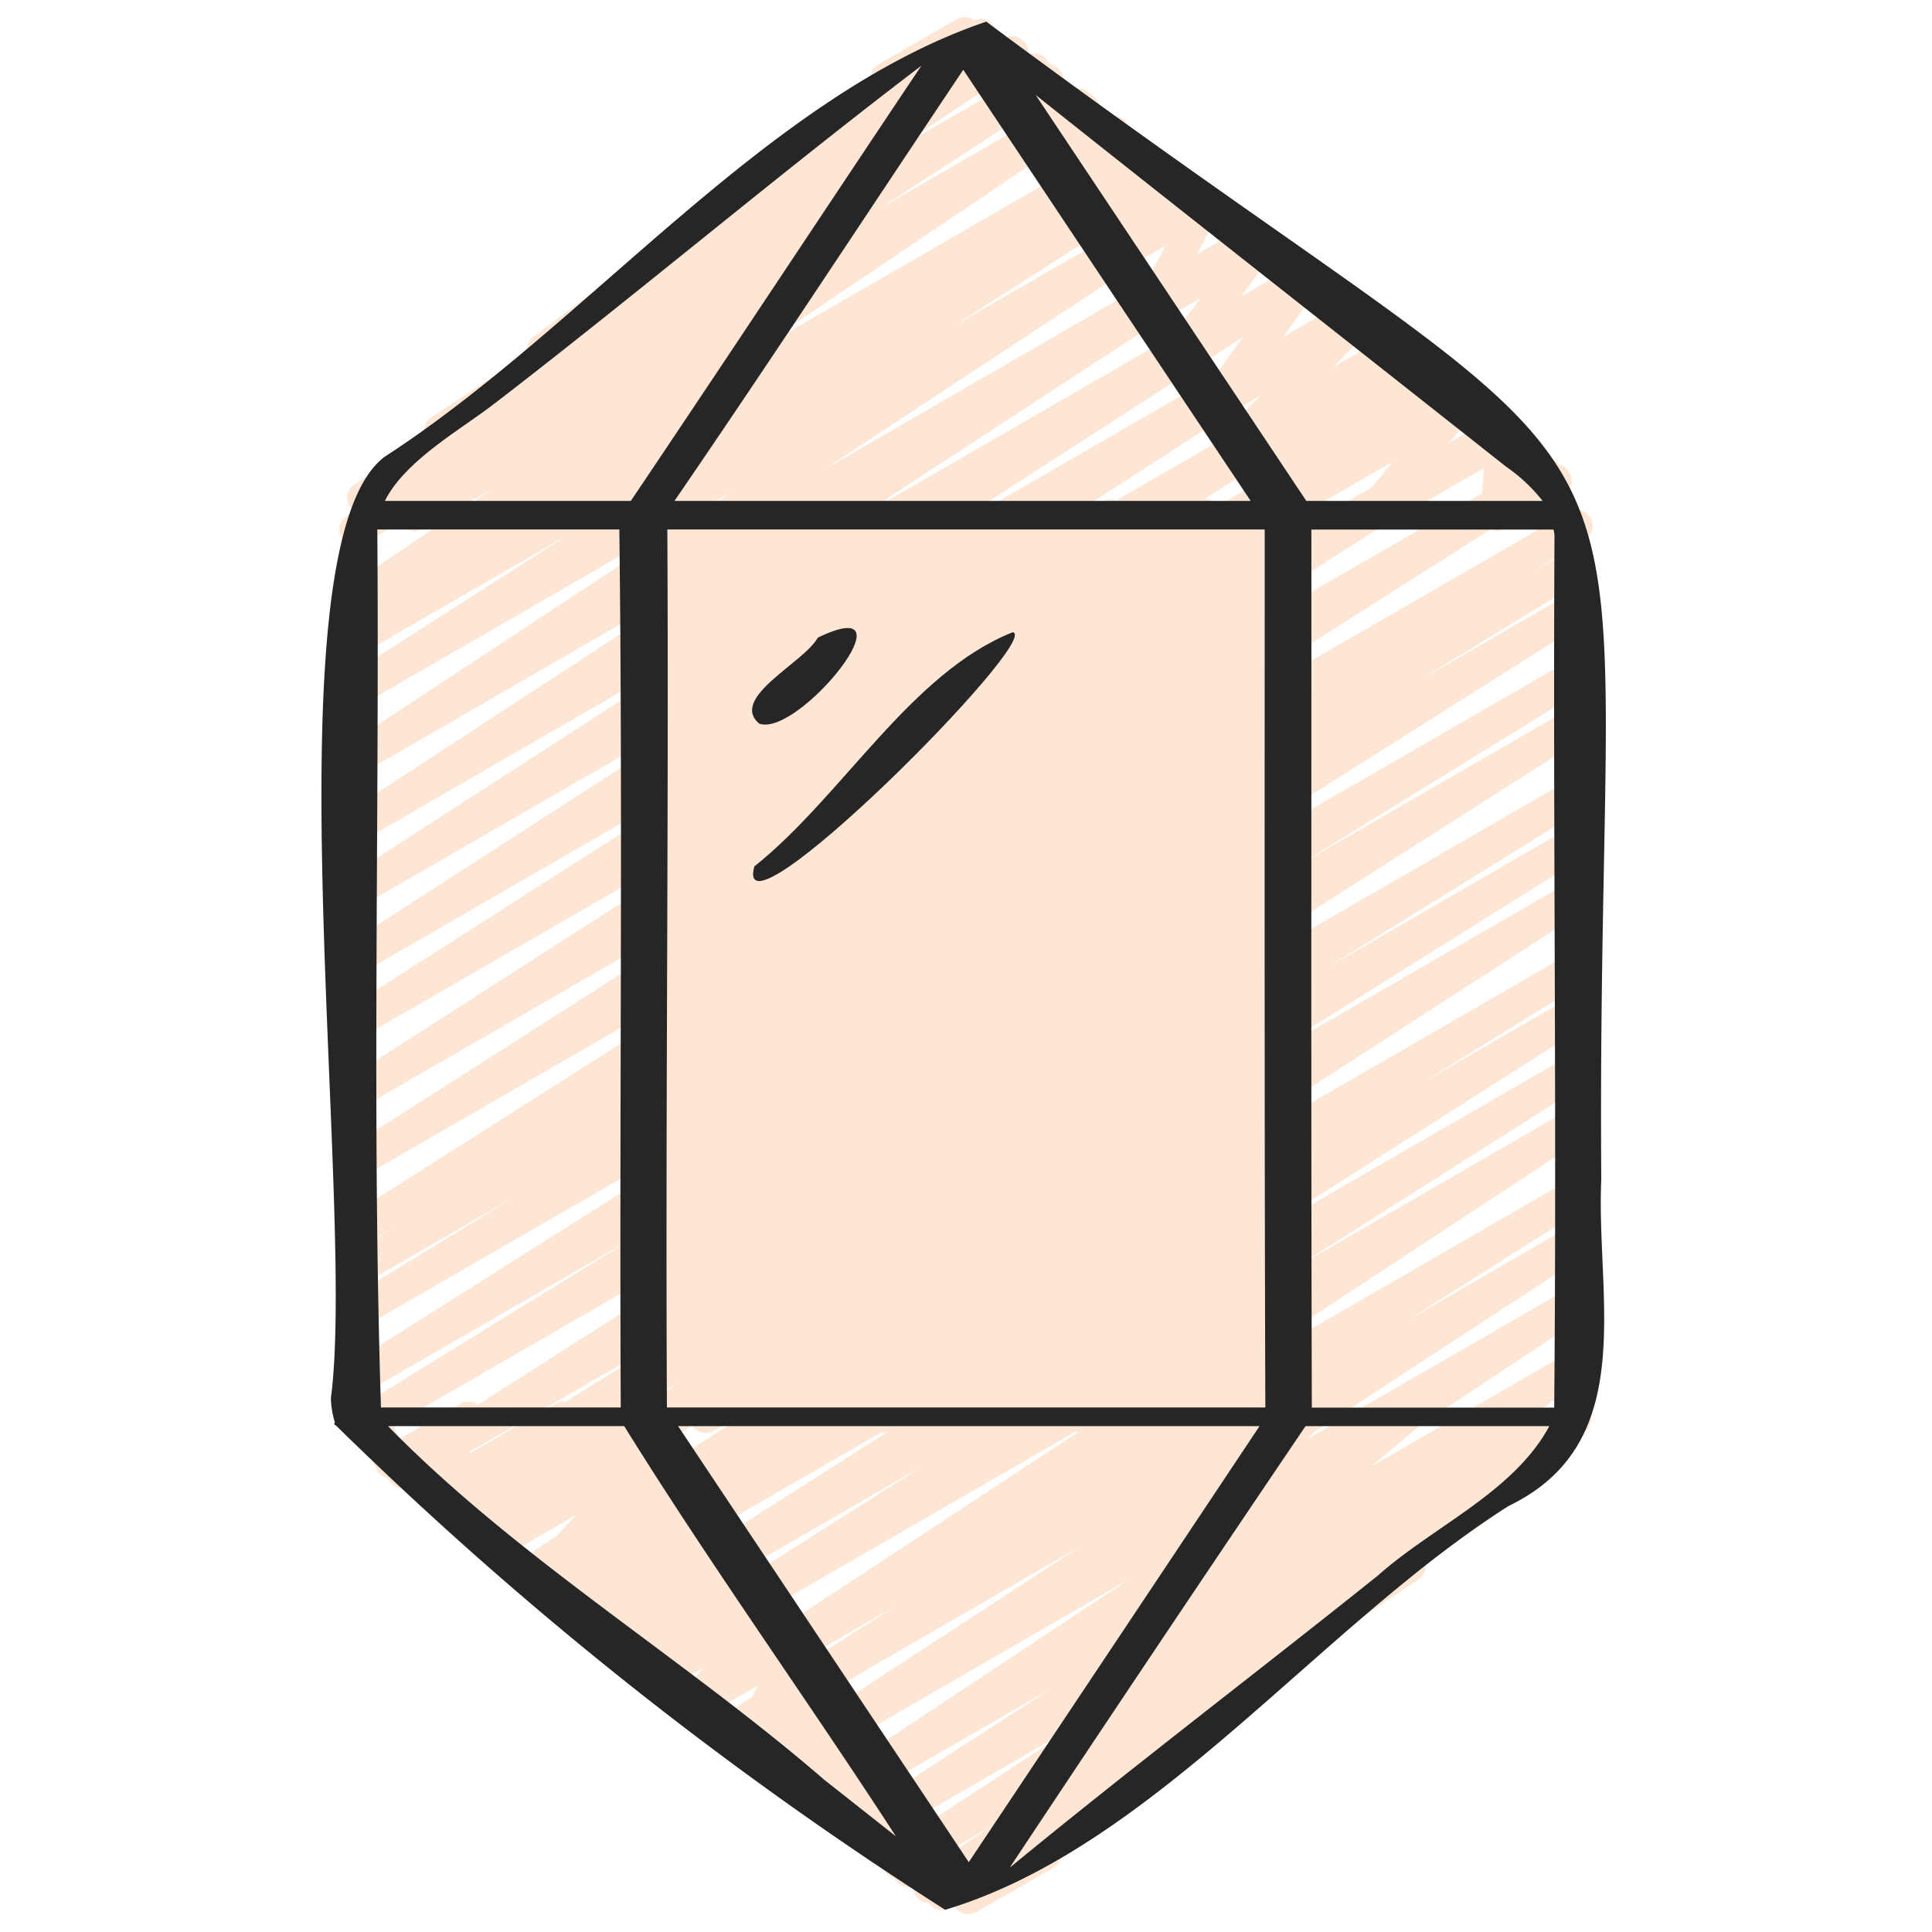
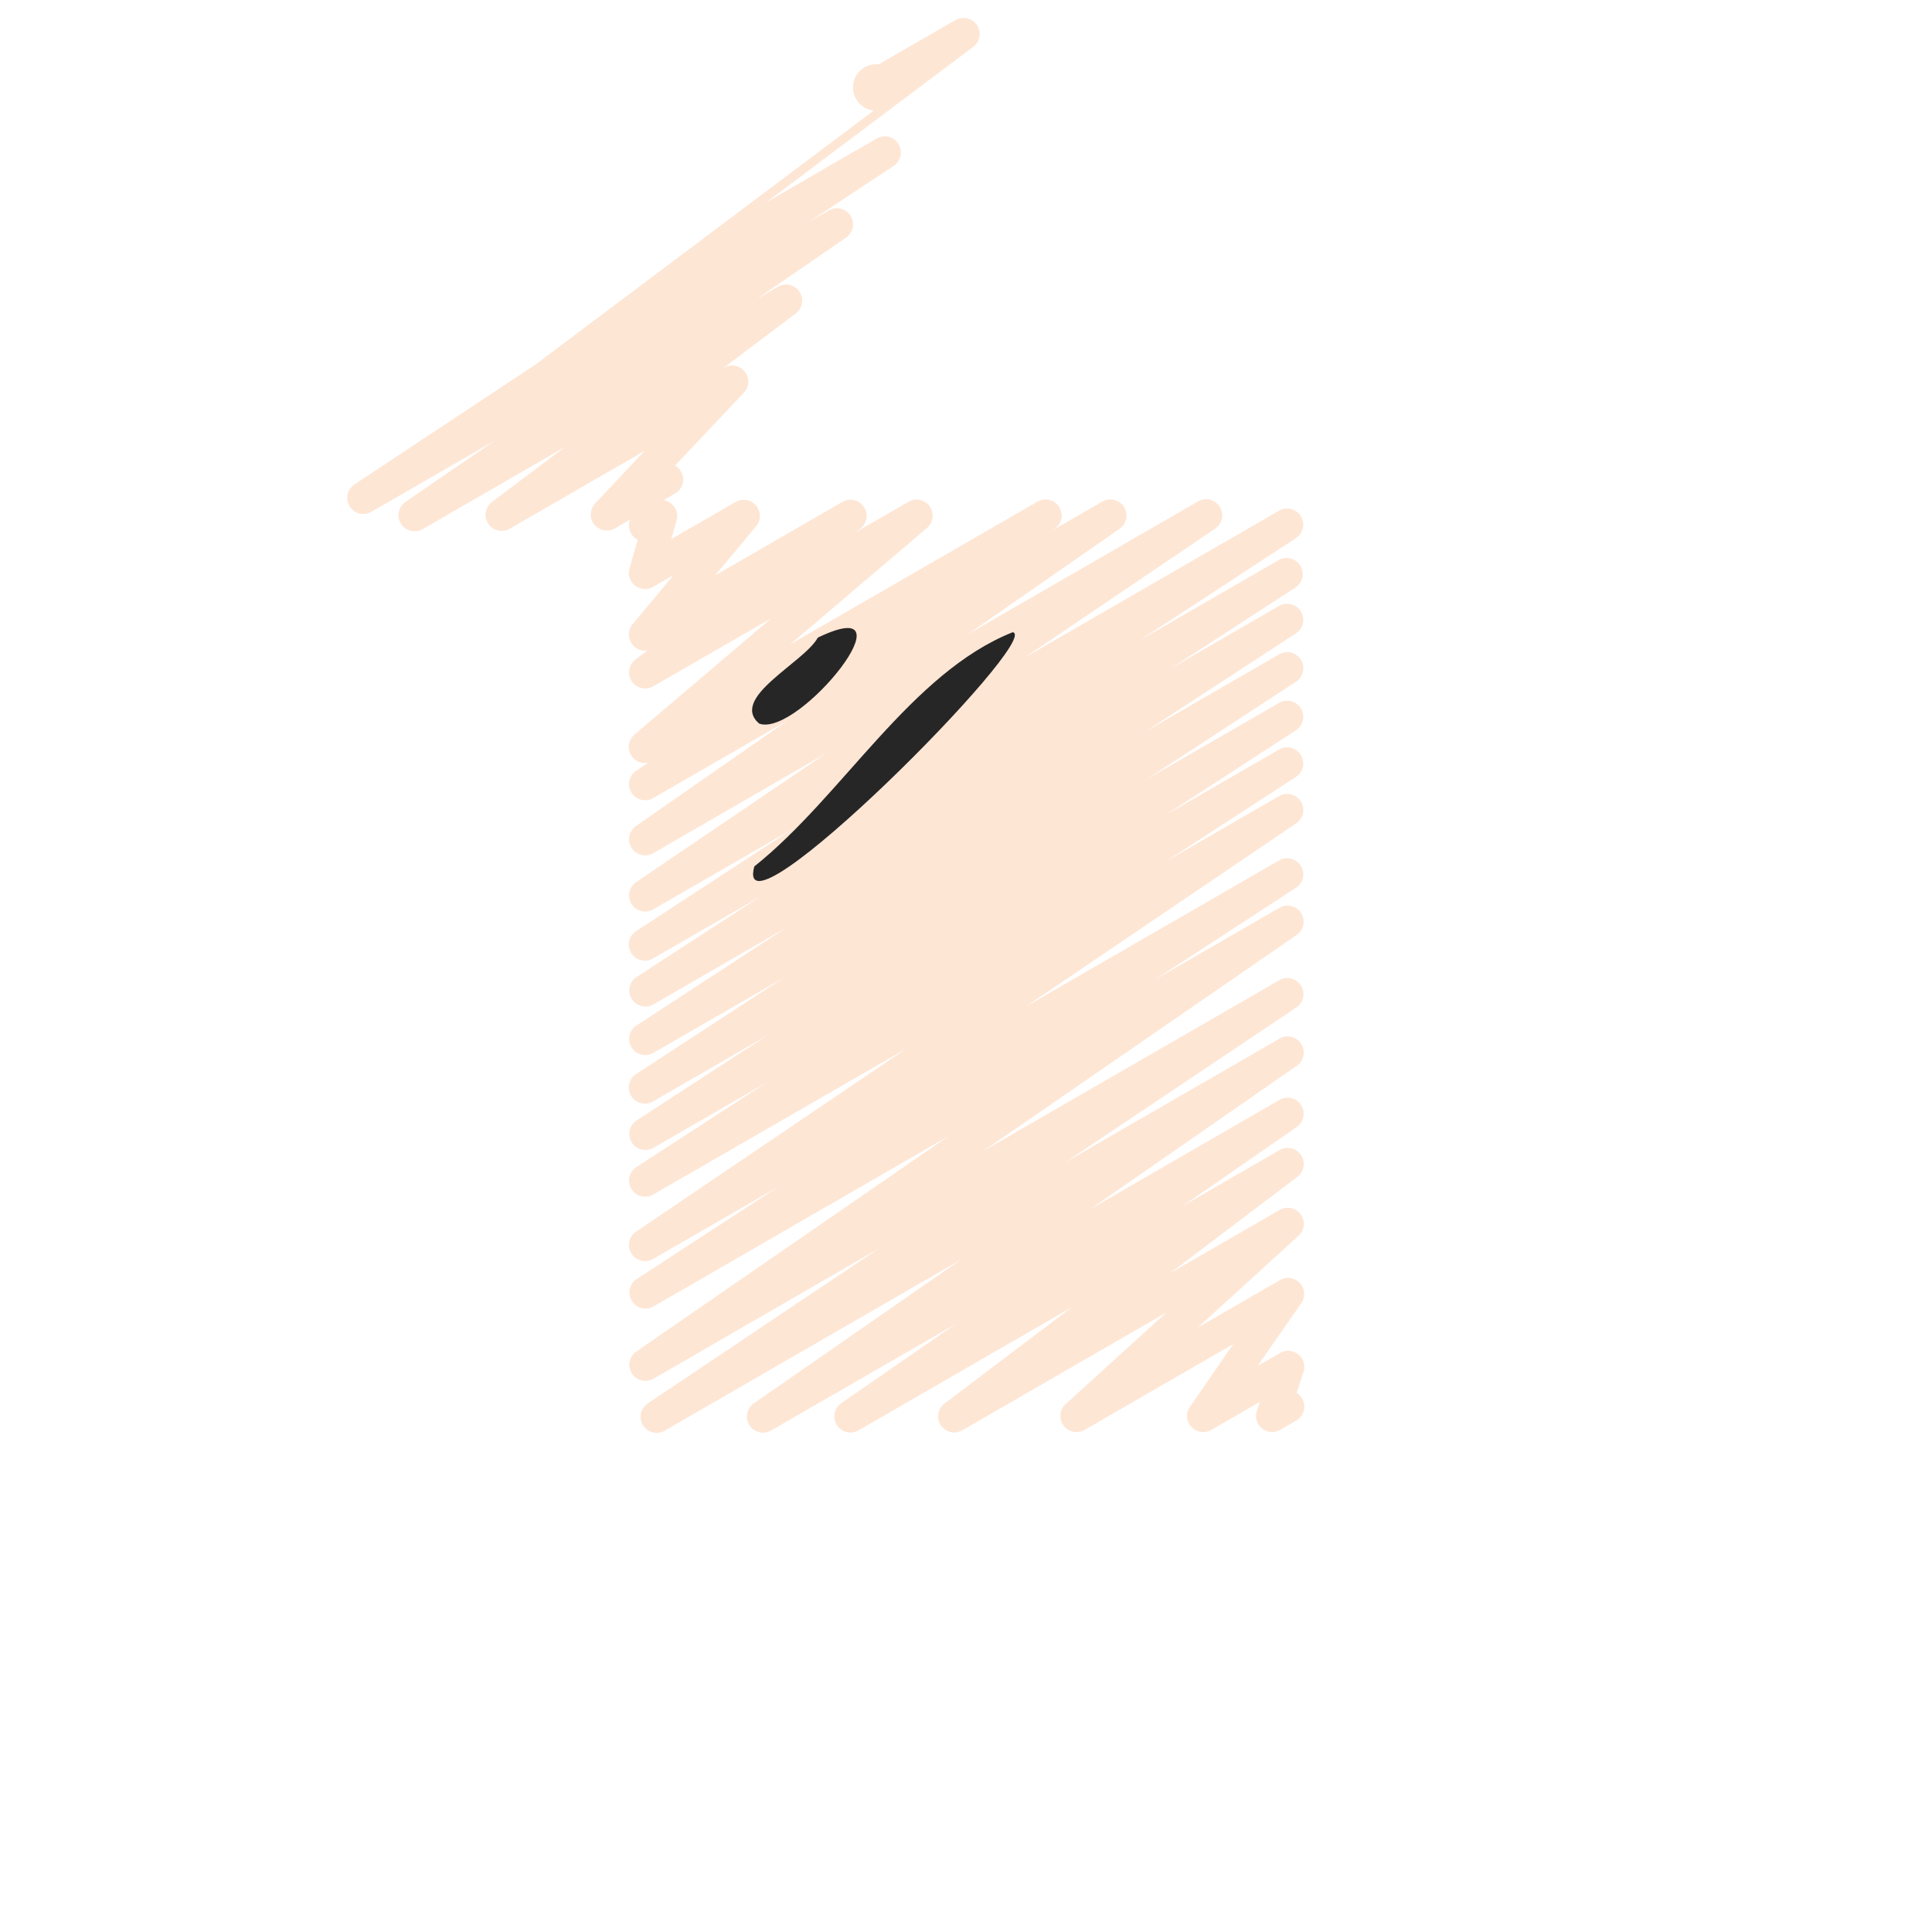
<svg xmlns="http://www.w3.org/2000/svg" class="" xml:space="preserve" style="enable-background:new 0 0 512 512" viewBox="0 0 60 60" y="0" x="0" height="512" width="512" version="1.1">
  <g>
-     <path class="" data-original="#d6e6e7" opacity="1" d="M28.862 59.1a.5.5 0 0 1-.277-.916l2.215-1.476-2.683 1.549a.5.5 0 0 1-.523-.852l5.91-3.862-6.564 3.787a.5.5 0 0 1-.522-.851l6.226-4.042-6.875 3.968a.5.5 0 0 1-.527-.849l9.871-6.538-10.8 6.237a.5.5 0 0 1-.524-.852l9.758-6.376-10.624 6.132a.5.5 0 0 1-.518-.855l5.495-3.477-6.044 3.489a.5.5 0 0 1-.524-.85l12.961-8.522-14.042 8.107a.5.5 0 0 1-.518-.855l8.924-5.667-9.626 5.558a.5.5 0 0 1-.518-.855l10.716-6.821-11.507 6.643a.5.5 0 0 1-.514-.858l4.978-3.091-5.467 3.157a.5.5 0 0 1-.522-.853l15.646-10.1-16.752 9.668a.5.5 0 0 1-.516-.857l10.73-6.72L13.859 47a.5.5 0 0 1-.513-.858l8.061-4.995-8.642 4.99a.5.5 0 0 1-.519-.855l17.372-11.08L11.41 44.718a.5.5 0 0 1-.513-.859l8.82-5.442-8.437 4.87a.5.5 0 0 1-.516-.855l16.757-10.588L11.28 41.22a.5.5 0 0 1-.51-.86l5.223-3.2-4.713 2.721a.5.5 0 0 1-.509-.86L12.449 38l-1.169.675a.5.5 0 0 1-.517-.855l16.975-10.781-16.458 9.5a.5.5 0 0 1-.519-.854l16.561-10.573-16.042 9.262a.5.5 0 0 1-.52-.853l15.953-10.24L11.28 32.19a.5.5 0 0 1-.519-.853l13.655-8.727-13.136 7.584a.5.5 0 0 1-.52-.852l13.766-8.878L11.28 28.11a.5.5 0 0 1-.521-.852L23.237 19.2 11.28 26.1a.5.5 0 0 1-.523-.851l12.61-8.236L11.28 24a.5.5 0 0 1-.525-.85l12.019-7.913-11.494 6.632a.5.5 0 0 1-.519-.853l6.851-4.389-6.332 3.655a.5.5 0 0 1-.515-.856l.715-.448-.2.115a.5.5 0 0 1-.529-.847l10.793-7.282-10.264 5.925a.5.5 0 0 1-.522-.852l5.506-3.576-2.347 1.354a.5.5 0 0 1-.525-.849l7.107-4.7a.5.5 0 0 1-.075-.852l6.625-4.861A.5.5 0 0 1 27.285 2L29.714.6a.5.5 0 0 1 .546.836l-1.883 1.381 2.812-1.624a.5.5 0 0 1 .526.85l-4.069 2.692 4.638-2.677a.5.5 0 0 1 .523.851l-5.5 3.574 6.114-3.53a.5.5 0 0 1 .529.847l-10.791 7.279 11.872-6.853a.5.5 0 0 1 .516.856l-.725.454 1.078-.623a.5.5 0 0 1 .52.854l-6.846 4.384 7.487-4.322a.5.5 0 0 1 .526.851L25.563 14.6l13.055-7.542a.5.5 0 0 1 .524.851l-12.61 8.236 13.63-7.87a.5.5 0 0 1 .522.853L28.2 17.188l13.43-7.753a.5.5 0 0 1 .52.852L28.4 19.158l14.758-8.52a.5.5 0 0 1 .52.853l-13.667 8.731 14.6-8.431a.5.5 0 0 1 .521.854L29.186 22.882l17.026-9.83a.5.5 0 0 1 .519.854L30.165 24.483 47.8 14.3a.5.5 0 0 1 .517.854L31.348 25.933l17.367-10.028a.5.5 0 0 1 .51.86l-1.675 1.02 1.17-.675a.5.5 0 0 1 .51.86l-5.248 3.215 4.738-2.735a.5.5 0 0 1 .516.856L32.489 29.887l16.231-9.37a.5.5 0 0 1 .512.858l-8.842 5.457 8.33-4.809a.5.5 0 0 1 .518.855L31.873 33.954l16.847-9.726a.5.5 0 0 1 .513.857l-8.076 5 7.563-4.365a.5.5 0 0 1 .515.856L38.506 33.3l10.214-5.9a.5.5 0 0 1 .521.853l-15.634 10.1 15.113-8.722a.5.5 0 0 1 .513.857l-5 3.1L48.72 31a.5.5 0 0 1 .518.854l-10.713 6.824 10.2-5.886a.5.5 0 0 1 .517.854l-8.923 5.667 8.401-4.853a.5.5 0 0 1 .524.851L36.28 43.834l12.44-7.182a.5.5 0 0 1 .517.856l-5.493 3.475 4.976-2.872a.5.5 0 0 1 .523.852l-9.754 6.374 9.231-5.329a.5.5 0 0 1 .526.849L39.368 47.4 48.72 42a.5.5 0 0 1 .522.852l-6.222 4.04 5.636-3.254a.5.5 0 0 1 .524.851l-5.91 3.863.248-.143a.5.5 0 0 1 .527.849L37.7 53.3a.507.507 0 0 1 .115.136.5.5 0 0 1-.183.682l-8.517 4.917a.5.5 0 0 1-.253.065z" fill="#fee6d5" />
    <g fill="#c3dadc">
-       <path class="" data-original="#c3dadc" opacity="1" fill="#fee6d5" d="M12.875 16.5a.5.5 0 0 1-.283-.912l2.765-1.9-3.822 2.206a.5.5 0 0 1-.526-.85l5.626-3.726a.5.5 0 0 1-.08-.848l10.5-7.885A.5.5 0 0 1 27.286 2L29.679.62a.5.5 0 0 1 .55.832L23.8 6.282 27.23 4.3a.5.5 0 0 1 .527.849l-2.614 1.73.6-.346a.5.5 0 0 1 .533.845l-2.763 1.9.65-.375a.5.5 0 0 1 .551.832l-2.276 1.713.05-.028a.5.5 0 0 1 .614.776l-2.138 2.262a.5.5 0 0 1 0 .868L19.1 16.408a.5.5 0 0 1-.614-.777L20.022 14l-4.193 2.421a.5.5 0 0 1-.551-.832l2.276-1.713-4.429 2.557a.5.5 0 0 1-.25.067z" />
-       <path class="" data-original="#c3dadc" opacity="1" fill="#fee6d5" d="M42.572 16.479a.5.5 0 0 1-.389-.813l1.063-1.322-3.146 1.814a.5.5 0 0 1-.586-.8l.942-.856-1.056.609a.5.5 0 0 1-.588-.8l.735-.675-.817.471a.5.5 0 0 1-.606-.784l1.017-1.036-1.172.677a.5.5 0 0 1-.655-.728l1.359-1.86-1.755 1.013a.5.5 0 0 1-.654-.727l1.018-1.4L36 10a.5.5 0 0 1-.693-.663l.883-1.7-1.275.735a.5.5 0 0 1-.653-.727l.348-.477-.36.207a.5.5 0 0 1-.652-.729l.111-.151-.033.019a.5.5 0 0 1-.683-.684l.21-.361-.162.093a.5.5 0 0 1-.719-.608l.217-.582-.211.121a.5.5 0 0 1-.75-.442l.02-1.017-.175.1a.5.5 0 0 1-.708-.232L30.2 1.743a.5.5 0 0 1-.251-.933l.265-.153a.487.487 0 0 1 .405-.041.5.5 0 0 1 .3.274l.482 1.1.459-.264a.5.5 0 0 1 .75.442l-.019 1.017.646-.373a.5.5 0 0 1 .719.607L33.741 4l.58-.335a.5.5 0 0 1 .6.079.5.5 0 0 1 .079.605l-.21.362.492-.284a.5.5 0 0 1 .652.729l-.112.152.333-.192a.5.5 0 0 1 .653.728l-.348.477.706-.407a.5.5 0 0 1 .693.663l-.883 1.7 1.838-1.06a.5.5 0 0 1 .655.726l-1.019 1.4 1.77-1.021a.5.5 0 0 1 .654.728l-1.357 1.859 2.3-1.327a.5.5 0 0 1 .607.783l-1.019 1.037 1.572-.906a.5.5 0 0 1 .587.8l-.733.674L44 11.3a.5.5 0 0 1 .586.8l-.943.858 1.421-.82a.5.5 0 0 1 .639.746l-1.066 1.326L46.4 13.2a.5.5 0 0 1 .749.469l-.1 1.405.991-.571a.5.5 0 1 1 .5.865l-1.807 1.043a.494.494 0 0 1-.516-.009.5.5 0 0 1-.233-.459l.1-1.406-3.256 1.88a.489.489 0 0 1-.256.062zM30.071 59.447a.5.5 0 0 1-.3-.9l1.652-1.2a.5.5 0 0 1-.238-.908l6.182-4.3-3.608 2.083a.5.5 0 0 1-.537-.842l4.727-3.322-2.3 1.327a.5.5 0 0 1-.572-.816l3.91-3.293-.972.56a.5.5 0 0 1-.638-.749l1.893-2.321-.005-.011a.5.5 0 0 1 .182-.683l.817-.471a.5.5 0 0 1 .63.108.5.5 0 0 1 .007.641L39.88 45.6l3.5-2.022a.5.5 0 0 1 .572.815l-3.908 3.293 7.144-4.125a.5.5 0 0 1 .538.842L43 47.732l4.2-2.422a.5.5 0 0 1 .536.842l-8.878 6.172a.5.5 0 0 1 .02.822l-5.917 4.318a.5.5 0 0 1-.239.535l-2.401 1.381a.491.491 0 0 1-.25.067z" />
-       <path class="" data-original="#c3dadc" opacity="1" fill="#fee6d5" d="M29.263 59.323a.485.485 0 0 1-.211-.047.5.5 0 0 1-.281-.367l-.085-.482-.207.119a.5.5 0 0 1-.742-.519l.053-.3-.2.118a.5.5 0 0 1-.719-.607l.078-.212-.228.132a.5.5 0 0 1-.7-.646l.137-.291-.36.208a.5.5 0 0 1-.7-.659l.281-.553-.648.373a.493.493 0 0 1-.594-.071.5.5 0 0 1-.1-.591l.492-.954-1.066.615a.5.5 0 0 1-.7-.65l.772-1.6-1.686.974a.5.5 0 0 1-.637-.749l.626-.765-1.1.636a.5.5 0 0 1-.625-.764l.711-.8-1.2.691a.5.5 0 0 1-.617-.772l.874-.948-1.407.811a.5.5 0 0 1-.635-.751l1.48-1.787-2.345 1.355a.5.5 0 0 1-.616-.775l1.542-1.653-2.3 1.332a.5.5 0 0 1-.579-.81l.619-.539-1.011.583a.5.5 0 0 1-.605-.784l.5-.509-.887.512a.5.5 0 0 1-.7-.653l.439-.895-.983.568a.492.492 0 0 1-.414.04.5.5 0 0 1-.3-.285l-.347-.859a.5.5 0 0 1-.425-.9l.425-.245a.5.5 0 0 1 .413-.04.5.5 0 0 1 .3.285l.345.851 1.909-1.1a.5.5 0 0 1 .7.653l-.439.9 2.689-1.552a.5.5 0 0 1 .606.784l-.5.507 2.245-1.302a.5.5 0 0 1 .579.81l-.619.539.772-.446a.5.5 0 0 1 .615.775L19.4 46.908l1.836-1.059a.5.5 0 0 1 .635.752l-1.481 1.787 1.834-1.059a.5.5 0 0 1 .617.772l-.873.947 1.013-.584a.5.5 0 0 1 .625.764l-.71.8.815-.47a.5.5 0 0 1 .637.749l-.625.764.719-.416a.5.5 0 0 1 .7.651l-.773 1.6 1.135-.655a.5.5 0 0 1 .694.662l-.493.955.634-.365a.5.5 0 0 1 .7.659l-.28.552.283-.163a.5.5 0 0 1 .7.646l-.137.29.044-.024a.5.5 0 0 1 .718.606l-.081.22a.5.5 0 0 1 .677.551l-.056.32a.5.5 0 0 1 .644.391l.094.53a.521.521 0 0 1 .475.247.5.5 0 0 1-.181.684l-.421.244a.5.5 0 0 1-.255.067z" />
+       <path class="" data-original="#c3dadc" opacity="1" fill="#fee6d5" d="M12.875 16.5a.5.5 0 0 1-.283-.912l2.765-1.9-3.822 2.206a.5.5 0 0 1-.526-.85l5.626-3.726l10.5-7.885A.5.5 0 0 1 27.286 2L29.679.62a.5.5 0 0 1 .55.832L23.8 6.282 27.23 4.3a.5.5 0 0 1 .527.849l-2.614 1.73.6-.346a.5.5 0 0 1 .533.845l-2.763 1.9.65-.375a.5.5 0 0 1 .551.832l-2.276 1.713.05-.028a.5.5 0 0 1 .614.776l-2.138 2.262a.5.5 0 0 1 0 .868L19.1 16.408a.5.5 0 0 1-.614-.777L20.022 14l-4.193 2.421a.5.5 0 0 1-.551-.832l2.276-1.713-4.429 2.557a.5.5 0 0 1-.25.067z" />
    </g>
    <path class="" data-original="#f1f7f7" opacity="1" d="M20.394 44.5a.5.5 0 0 1-.279-.915l7.17-4.806-7 4.044a.5.5 0 0 1-.534-.843l9.712-6.7-9.178 5.3a.5.5 0 0 1-.522-.851l4.4-2.869-3.883 2.24a.5.5 0 0 1-.53-.847l8.407-5.693-7.877 4.54a.5.5 0 0 1-.522-.852l4.042-2.625-3.52 2.032a.5.5 0 0 1-.522-.851l4.064-2.643-3.542 2.045a.5.5 0 0 1-.523-.852l4.613-3.009-4.09 2.36a.5.5 0 0 1-.523-.851l4.672-3.05L20.28 31.2a.5.5 0 0 1-.522-.851l3.868-2.512-3.346 1.93a.5.5 0 0 1-.523-.852l4.843-3.162-4.315 2.49a.5.5 0 0 1-.53-.847l5.9-4L20.28 26.5a.5.5 0 0 1-.535-.843l4.717-3.282-4.182 2.413a.5.5 0 0 1-.528-.848l.383-.256a.5.5 0 0 1-.429-.871l4.248-3.613-3.674 2.119a.5.5 0 0 1-.552-.83l.377-.289a.5.5 0 0 1-.459-.814l1.271-1.527-.637.368a.5.5 0 0 1-.731-.57l.254-.893a.489.489 0 0 1-.205-.2.5.5 0 0 1 .182-.682l.5-.289a.5.5 0 0 1 .558.038.5.5 0 0 1 .174.531l-.165.578 2-1.151a.5.5 0 0 1 .635.753l-1.271 1.526 3.956-2.284a.5.5 0 0 1 .553.83l-.165.126 1.662-.959a.5.5 0 0 1 .574.813l-4.249 3.616 7.683-4.435a.5.5 0 0 1 .528.848l-.075.051 1.563-.9a.5.5 0 0 1 .535.843L30.055 19.7l7.154-4.13a.5.5 0 0 1 .53.847l-5.91 4 7.892-4.556a.5.5 0 0 1 .523.852l-4.824 3.158 4.3-2.483a.5.5 0 0 1 .522.851l-3.87 2.513 3.35-1.934a.5.5 0 0 1 .523.852l-4.674 3.051 4.153-2.4a.5.5 0 0 1 .523.852l-4.617 3.016 4.1-2.364a.5.5 0 0 1 .522.852l-4.069 2.643 3.546-2.047a.5.5 0 0 1 .522.852l-4.039 2.625 3.517-2.03a.5.5 0 0 1 .531.846l-8.411 5.7 7.883-4.551a.5.5 0 0 1 .523.851l-4.387 2.859 3.865-2.232a.5.5 0 0 1 .535.844l-9.716 6.7 9.184-5.3a.5.5 0 0 1 .529.847l-7.173 4.808 6.646-3.837a.5.5 0 0 1 .535.844l-6.419 4.456 5.886-3.4a.5.5 0 0 1 .534.844l-3.545 2.455 3.012-1.739a.5.5 0 0 1 .552.831l-3.946 2.987 3.4-1.961a.5.5 0 0 1 .587.8L37.2 41.228l2.551-1.473a.5.5 0 0 1 .66.719l-1.355 1.945.7-.4a.5.5 0 0 1 .726.588l-.214.65a.49.49 0 0 1 .173.177.5.5 0 0 1-.183.682l-.5.289a.5.5 0 0 1-.726-.589l.092-.278-1.508.87a.5.5 0 0 1-.66-.718l1.344-1.948-4.625 2.67a.5.5 0 0 1-.587-.8l3.134-2.851-6.339 3.66a.5.5 0 0 1-.552-.831l3.951-2.99-6.625 3.824a.5.5 0 0 1-.534-.844l3.546-2.455-5.721 3.3a.5.5 0 0 1-.535-.844l6.423-4.458-9.192 5.307a.5.5 0 0 1-.25.07z" fill="#fee6d5" />
-     <path class="" data-original="#f1f7f7" opacity="1" d="M21.917 44.5a.5.5 0 0 1-.285-.91l8.252-5.733L20.28 43.4a.5.5 0 0 1-.526-.849l6.446-4.276-5.92 3.418a.5.5 0 0 1-.526-.848l6.7-4.449-6.17 3.561a.5.5 0 0 1-.525-.85l5.918-3.907-5.4 3.115a.5.5 0 0 1-.531-.845l8.854-6.028-8.317 4.8a.5.5 0 0 1-.534-.844l9.806-6.776-9.275 5.355a.5.5 0 0 1-.532-.846l9-6.142-8.468 4.887a.5.5 0 0 1-.518-.855l.394-.25a.5.5 0 0 1-.394-.906l.686-.437-.168.1a.5.5 0 0 1-.53-.846l7.84-5.315-7.31 4.22a.5.5 0 0 1-.536-.843l6.46-4.514-5.924 3.42a.5.5 0 0 1-.551-.832l5.757-4.361-5.206 3.002a.5.5 0 0 1-.545-.836l2.144-1.569-1.6.922a.5.5 0 0 1-.547-.835l.423-.313a.493.493 0 0 1-.525-.182.5.5 0 0 1 .053-.662l1.531-1.471-.935.539a.5.5 0 0 1-.741-.528l.335-1.731a.491.491 0 0 1-.276-.225.5.5 0 0 1 .182-.682l.5-.289a.5.5 0 0 1 .741.527l-.293 1.515 3.547-2.048a.5.5 0 0 1 .6.793l-1.53 1.47 3.929-2.268a.5.5 0 0 1 .547.835l-.3.221 1.834-1.059a.5.5 0 0 1 .545.836l-2.14 1.567 4.171-2.407a.5.5 0 0 1 .551.831l-5.757 4.361 9-5.2a.5.5 0 0 1 .536.843l-6.46 4.519 9.292-5.365a.5.5 0 0 1 .53.847l-7.843 5.316 7.943-4.585a.5.5 0 0 1 .518.854l-.679.434.162-.094a.5.5 0 0 1 .518.854l-.39.248a.5.5 0 0 1 .406.9l-9 6.142 8.47-4.884a.5.5 0 0 1 .534.843l-9.807 6.778 9.275-5.355a.5.5 0 0 1 .531.846l-8.852 6.03 8.323-4.8a.5.5 0 0 1 .526.849l-5.909 3.9 5.384-3.11a.5.5 0 0 1 .527.849l-6.7 4.45 6.172-3.563a.5.5 0 0 1 .527.849l-6.455 4.279 5.93-3.424a.5.5 0 0 1 .535.843l-8.252 5.734 7.72-4.457a.5.5 0 0 1 .531.847l-3.844 2.6 3.314-1.913a.5.5 0 0 1 .539.841l-3.68 2.6 3.146-1.816a.5.5 0 0 1 .55.832l-3.033 2.278 2.485-1.434a.5.5 0 0 1 .548.834l-.565.42.018-.01a.5.5 0 0 1 .609.781l-1.7 1.748 1.092-.63a.5.5 0 0 1 .635.752l-.367.443a.5.5 0 0 1 .234.932l-2.017 1.164a.5.5 0 0 1-.634-.752l.228-.275-1.785 1.026a.5.5 0 0 1-.608-.781l1.7-1.749-4.392 2.535a.5.5 0 0 1-.548-.834l.567-.421-2.18 1.258a.5.5 0 0 1-.55-.832l3.034-2.278-5.4 3.115a.5.5 0 0 1-.539-.841l3.681-2.6-5.97 3.447a.5.5 0 0 1-.53-.847l3.849-2.606-5.987 3.455a.494.494 0 0 1-.25.07z" fill="#fee6d5" />
-     <path class="" data-original="#262626" opacity="1" d="M10.276 43.419a2.792 2.792 0 0 0 .126.761c-.034.04-.025.071.031.089A116.169 116.169 0 0 0 29.352 59.31c6.473-1.937 11.62-8.809 17.5-12.542 4.074-1.957 2.709-6.459 2.877-10.13-.192-26.785 3.7-19-19.1-35.966-6.89 2.339-12.408 9.449-18.683 13.513-3.711 2.781-.869 23.201-1.67 29.234zm8.958-26.976c.111 9.086 0 18.178.044 27.268h-7.447c-.286-9.042-.045-18.195-.113-27.268zM29.915 2.167q4.462 6.7 8.926 13.39H20.946c3.037-4.432 5.977-8.924 8.969-13.39zm18.361 14.448c-.049 9.071.075 18.03-.009 27.1H40.74c-.026-9.082-.011-18.177-.014-27.268h7.521c.009.053.023.106.029.168zm-9-.172c0 9.089-.01 18.185.02 27.268H20.712c-.048-9.063.06-18.182.013-27.268zm-9.189 41.39-9.029-13.544h18.059q-4.512 6.771-9.032 13.544zM25.6 55.274c-4.379-3.784-9.53-6.874-13.55-10.985h7.335c2.664 4.293 5.673 8.475 8.437 12.739zm17.192-6.344c-3.8 3.04-7.674 5.981-11.434 9.072q4.567-6.887 9.187-13.713h7.572c-1.111 2.059-3.617 3.116-5.325 4.641zm3.974-34.442a5.235 5.235 0 0 1 1.142 1.069h-7.339L32.163 2.949c4.855 3.862 9.737 7.689 14.603 11.539zm-31.4-1.961C19.827 9.092 24.135 5.45 28.614 2.04c-3.013 4.5-6 9.026-9.024 13.517h-7.636c.628-1.271 2.429-2.257 3.408-3.03z" fill="#262626" />
    <path class="" data-original="#262626" opacity="1" d="M23.578 22.473c1.231.438 4.911-4.161 1.82-2.671-.421.776-2.761 1.868-1.82 2.671zM23.426 26.908c-.717 2.636 8.985-7.1 8.025-7.274-3.175 1.266-5.283 5.089-8.025 7.274z" fill="#262626" />
  </g>
</svg>